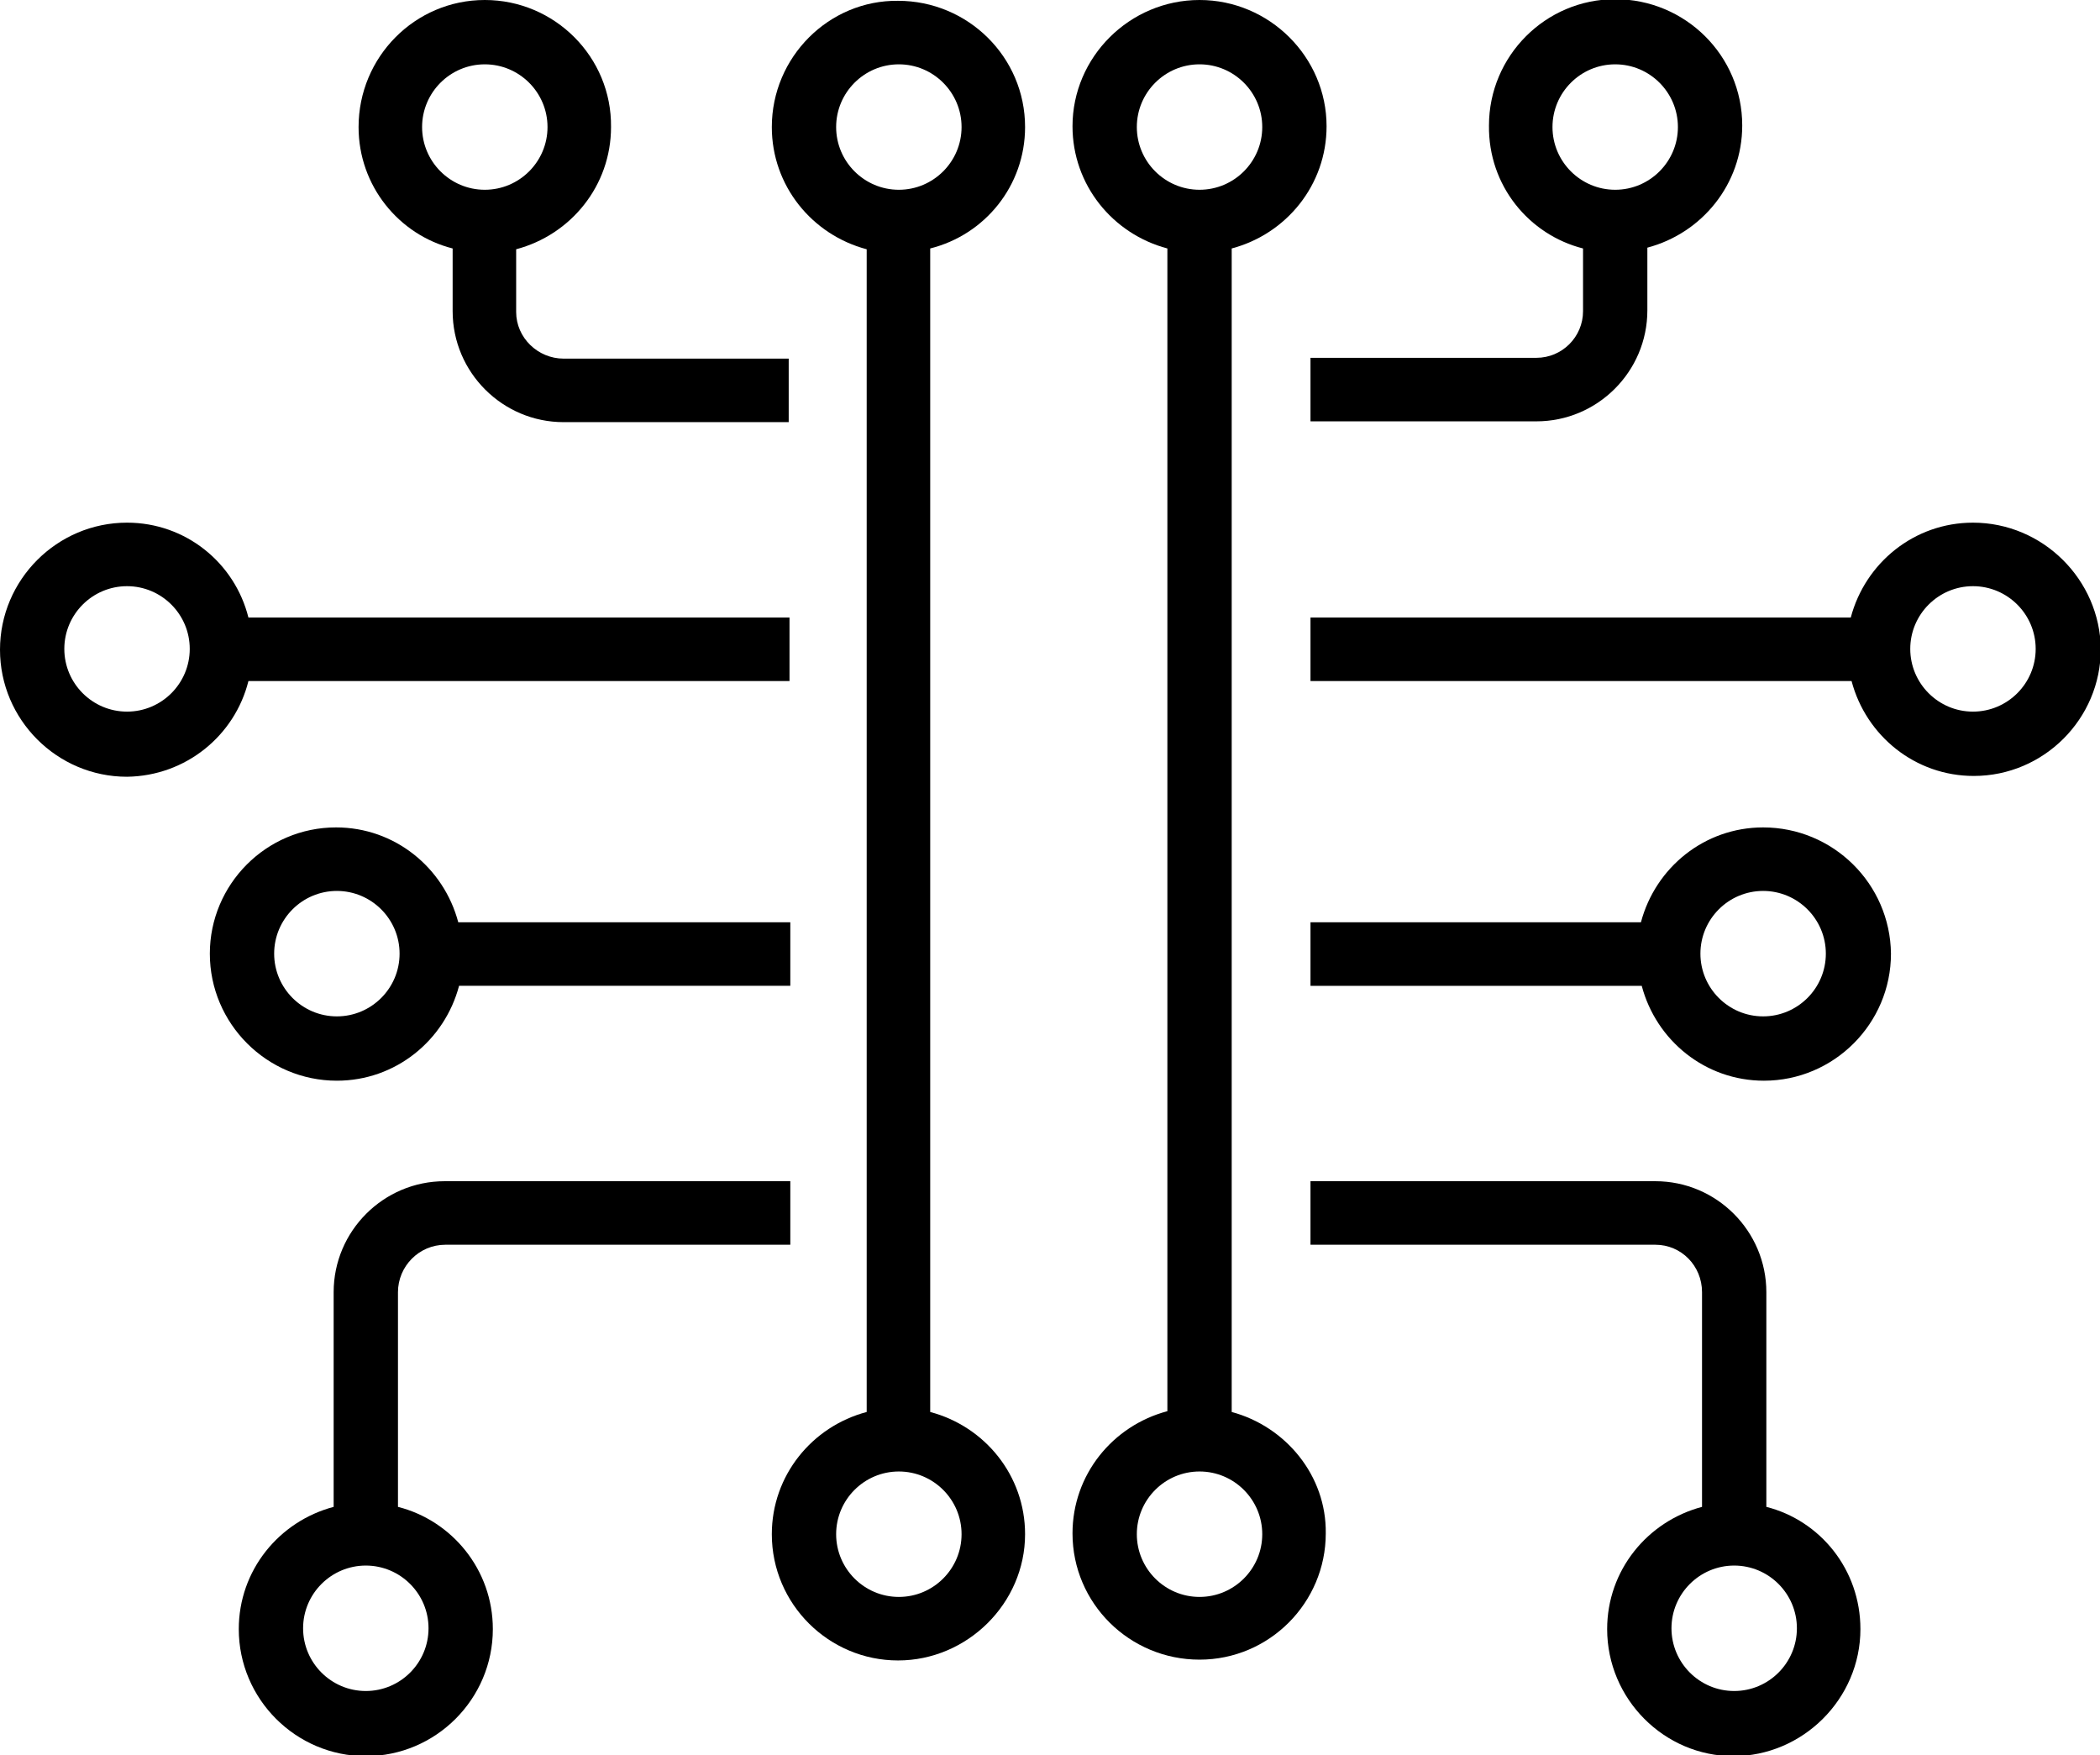
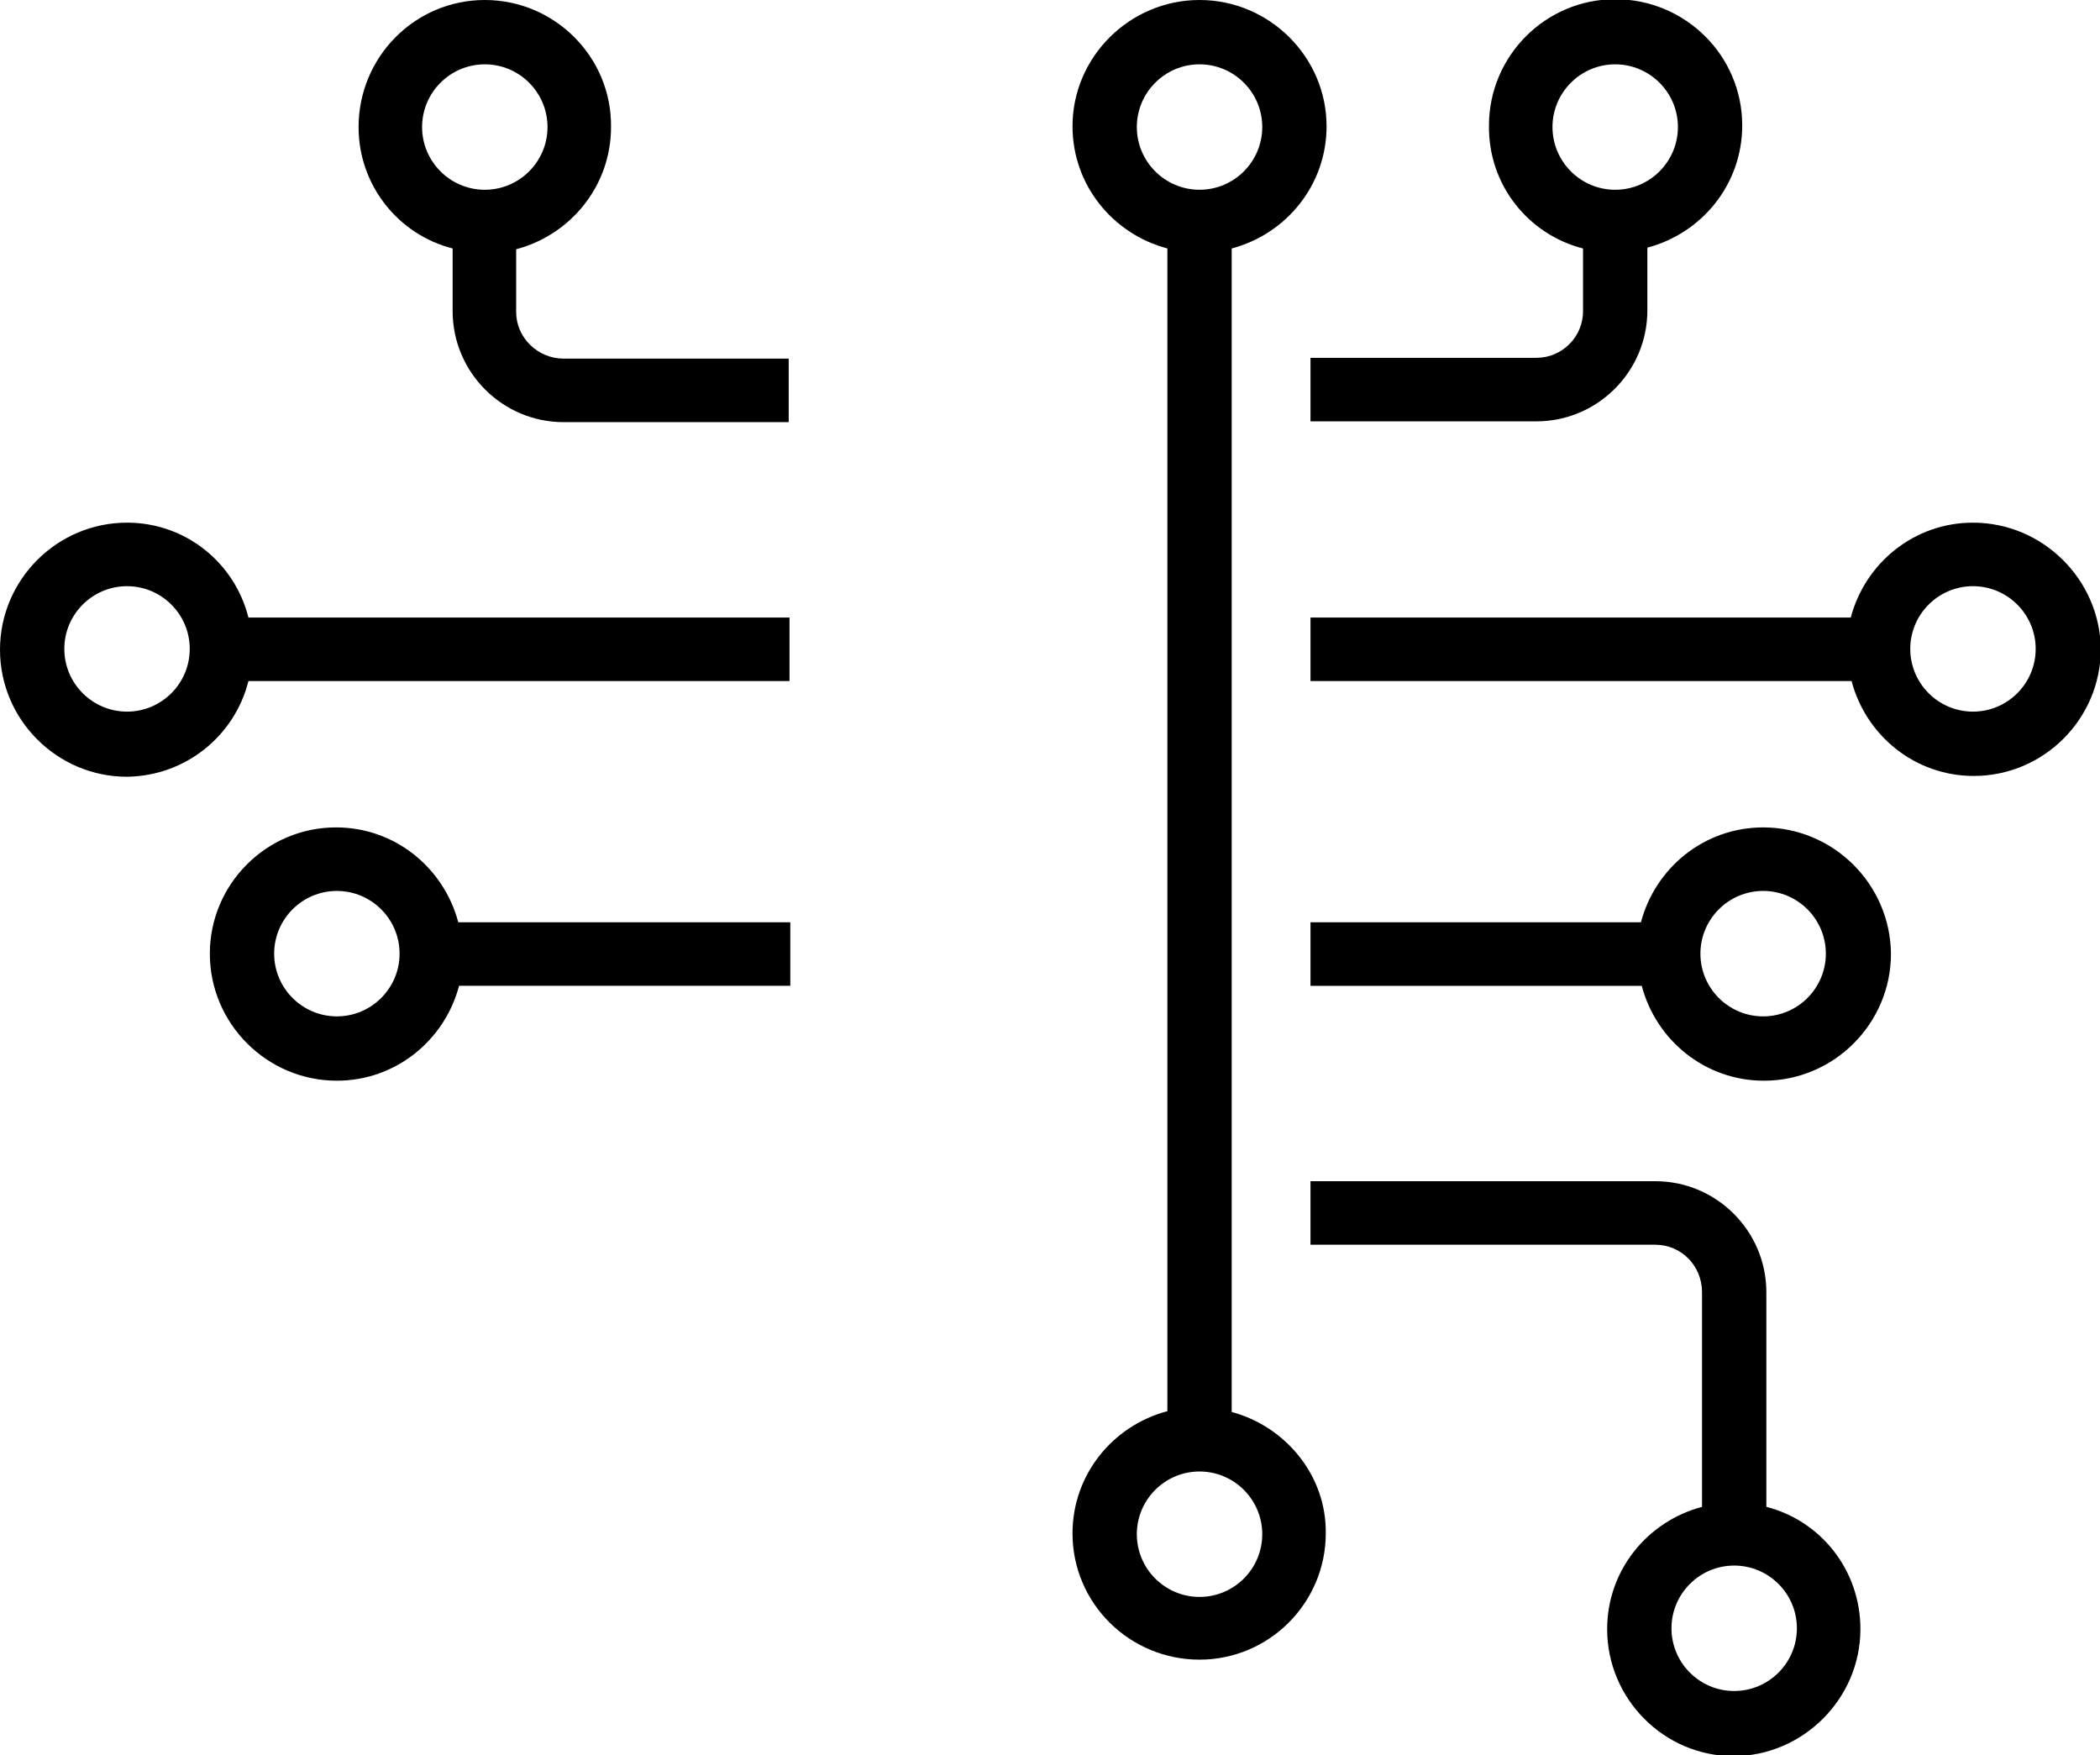
<svg xmlns="http://www.w3.org/2000/svg" enable-background="new 0 0 261.2 218.3" viewBox="0 0 261.2 218.3">
  <path d="m56.3 30.9v7.8c0 7.6 6.2 13.8 13.8 13.8h28v-7.9h-28c-3.2 0-5.9-2.6-5.9-5.8v-7.8c6.8-1.8 11.8-7.9 11.8-15.2.1-8.7-7-15.8-15.7-15.8s-15.7 7.1-15.7 15.8c0 7.3 5 13.4 11.7 15.1zm4-22.9c4.3 0 7.8 3.5 7.8 7.8s-3.5 7.8-7.8 7.8-7.8-3.5-7.8-7.8 3.5-7.8 7.8-7.8z" />
-   <path d="m49.5 187.4v-26.7c0-3.2 2.6-5.9 5.9-5.9h42.9v-7.9h-43c-7.6 0-13.8 6.2-13.8 13.8v26.7c-6.8 1.8-11.8 7.9-11.8 15.2 0 8.7 7.1 15.8 15.8 15.8s15.8-7.1 15.8-15.8c0-7.4-5.1-13.5-11.8-15.2zm-4 22.9c-4.3 0-7.8-3.5-7.8-7.8s3.5-7.8 7.8-7.8 7.8 3.5 7.8 7.8-3.5 7.8-7.8 7.8z" />
  <path d="m30.9 84.7h67.3v-7.9h-67.3c-1.7-6.8-7.8-11.8-15.1-11.8-8.7 0-15.8 7.1-15.8 15.8s7.1 15.8 15.8 15.8c7.3-.1 13.4-5.1 15.1-11.9zm-15.1 3.8c-4.3 0-7.8-3.5-7.8-7.8s3.5-7.8 7.8-7.8 7.8 3.5 7.8 7.8-3.5 7.8-7.8 7.8z" />
-   <path d="m127.5 15.8c0-8.7-7.1-15.7-15.8-15.7-8.6-.1-15.7 7-15.7 15.7 0 7.3 5 13.4 11.8 15.2v144.6c-6.8 1.8-11.8 7.9-11.8 15.2 0 8.7 7.1 15.7 15.7 15.7s15.8-7.1 15.8-15.7c0-7.3-5-13.4-11.8-15.2v-144.7c6.8-1.7 11.8-7.8 11.8-15.1zm-23.5 0c0-4.3 3.5-7.8 7.8-7.8s7.8 3.5 7.8 7.8-3.5 7.8-7.8 7.8-7.8-3.5-7.8-7.8zm15.6 175c0 4.3-3.5 7.8-7.8 7.8s-7.8-3.5-7.8-7.8 3.5-7.8 7.8-7.8 7.8 3.5 7.8 7.8z" />
  <path d="m153.2 175.6v-144.7c6.8-1.8 11.8-7.9 11.8-15.2 0-8.6-7.1-15.7-15.8-15.7s-15.8 7.1-15.8 15.7c0 7.3 5 13.4 11.8 15.2v144.6c-6.8 1.8-11.8 7.9-11.8 15.2 0 8.7 7.1 15.7 15.8 15.7s15.7-7.1 15.7-15.7c.1-7.2-5-13.3-11.7-15.1zm-11.8-159.8c0-4.3 3.5-7.8 7.8-7.8s7.8 3.5 7.8 7.8-3.5 7.8-7.8 7.8-7.8-3.5-7.8-7.8zm7.8 182.8c-4.3 0-7.8-3.5-7.8-7.8s3.5-7.8 7.8-7.8 7.8 3.5 7.8 7.8-3.5 7.8-7.8 7.8z" />
  <path d="m41.9 134.4c7.3 0 13.4-5 15.2-11.8h41.2v-7.9h-41.3c-1.8-6.8-7.9-11.8-15.2-11.8-8.7 0-15.7 7.1-15.7 15.7 0 8.7 7.1 15.8 15.8 15.8zm0-23.6c4.3 0 7.8 3.5 7.8 7.8s-3.5 7.8-7.8 7.8-7.8-3.5-7.8-7.8 3.5-7.8 7.8-7.8z" />
  <path d="m196.9 30.9v7.8c0 3.2-2.6 5.8-5.8 5.8h-28.1v7.9h28.1c7.6 0 13.8-6.2 13.8-13.8v-7.8c6.8-1.8 11.8-7.9 11.8-15.2 0-8.7-7.1-15.7-15.8-15.7s-15.7 7.1-15.7 15.7c-.1 7.5 5 13.6 11.7 15.3zm4-22.9c4.3 0 7.8 3.5 7.8 7.8s-3.5 7.8-7.8 7.8-7.8-3.5-7.8-7.8 3.5-7.8 7.8-7.8z" />
  <path d="m219.7 187.4v-26.7c0-7.6-6.2-13.8-13.8-13.8h-42.9v7.9h42.9c3.2 0 5.8 2.6 5.8 5.9v26.7c-6.8 1.8-11.8 7.9-11.8 15.2 0 8.7 7.1 15.8 15.7 15.8s15.8-7.1 15.8-15.8c0-7.4-5-13.5-11.7-15.2zm-4 22.9c-4.3 0-7.8-3.5-7.8-7.8s3.5-7.8 7.8-7.8 7.8 3.5 7.8 7.8-3.5 7.8-7.8 7.8z" />
  <path d="m245.4 65c-7.3 0-13.4 5-15.2 11.8h-67.2v7.9h67.3c1.8 6.8 7.9 11.8 15.2 11.8 8.7 0 15.8-7.1 15.8-15.8-.1-8.6-7.2-15.7-15.9-15.7zm0 23.5c-4.3 0-7.8-3.5-7.8-7.8s3.5-7.8 7.8-7.8 7.8 3.5 7.8 7.8-3.5 7.8-7.8 7.8z" />
  <path d="m219.3 102.9c-7.3 0-13.4 5-15.2 11.8h-41.1v7.9h41.2c1.8 6.8 7.9 11.8 15.2 11.8 8.7 0 15.8-7.1 15.8-15.8-.1-8.7-7.2-15.7-15.9-15.7zm0 23.5c-4.3 0-7.8-3.5-7.8-7.8s3.5-7.8 7.8-7.8 7.8 3.5 7.8 7.8-3.5 7.8-7.8 7.8z" />
</svg>